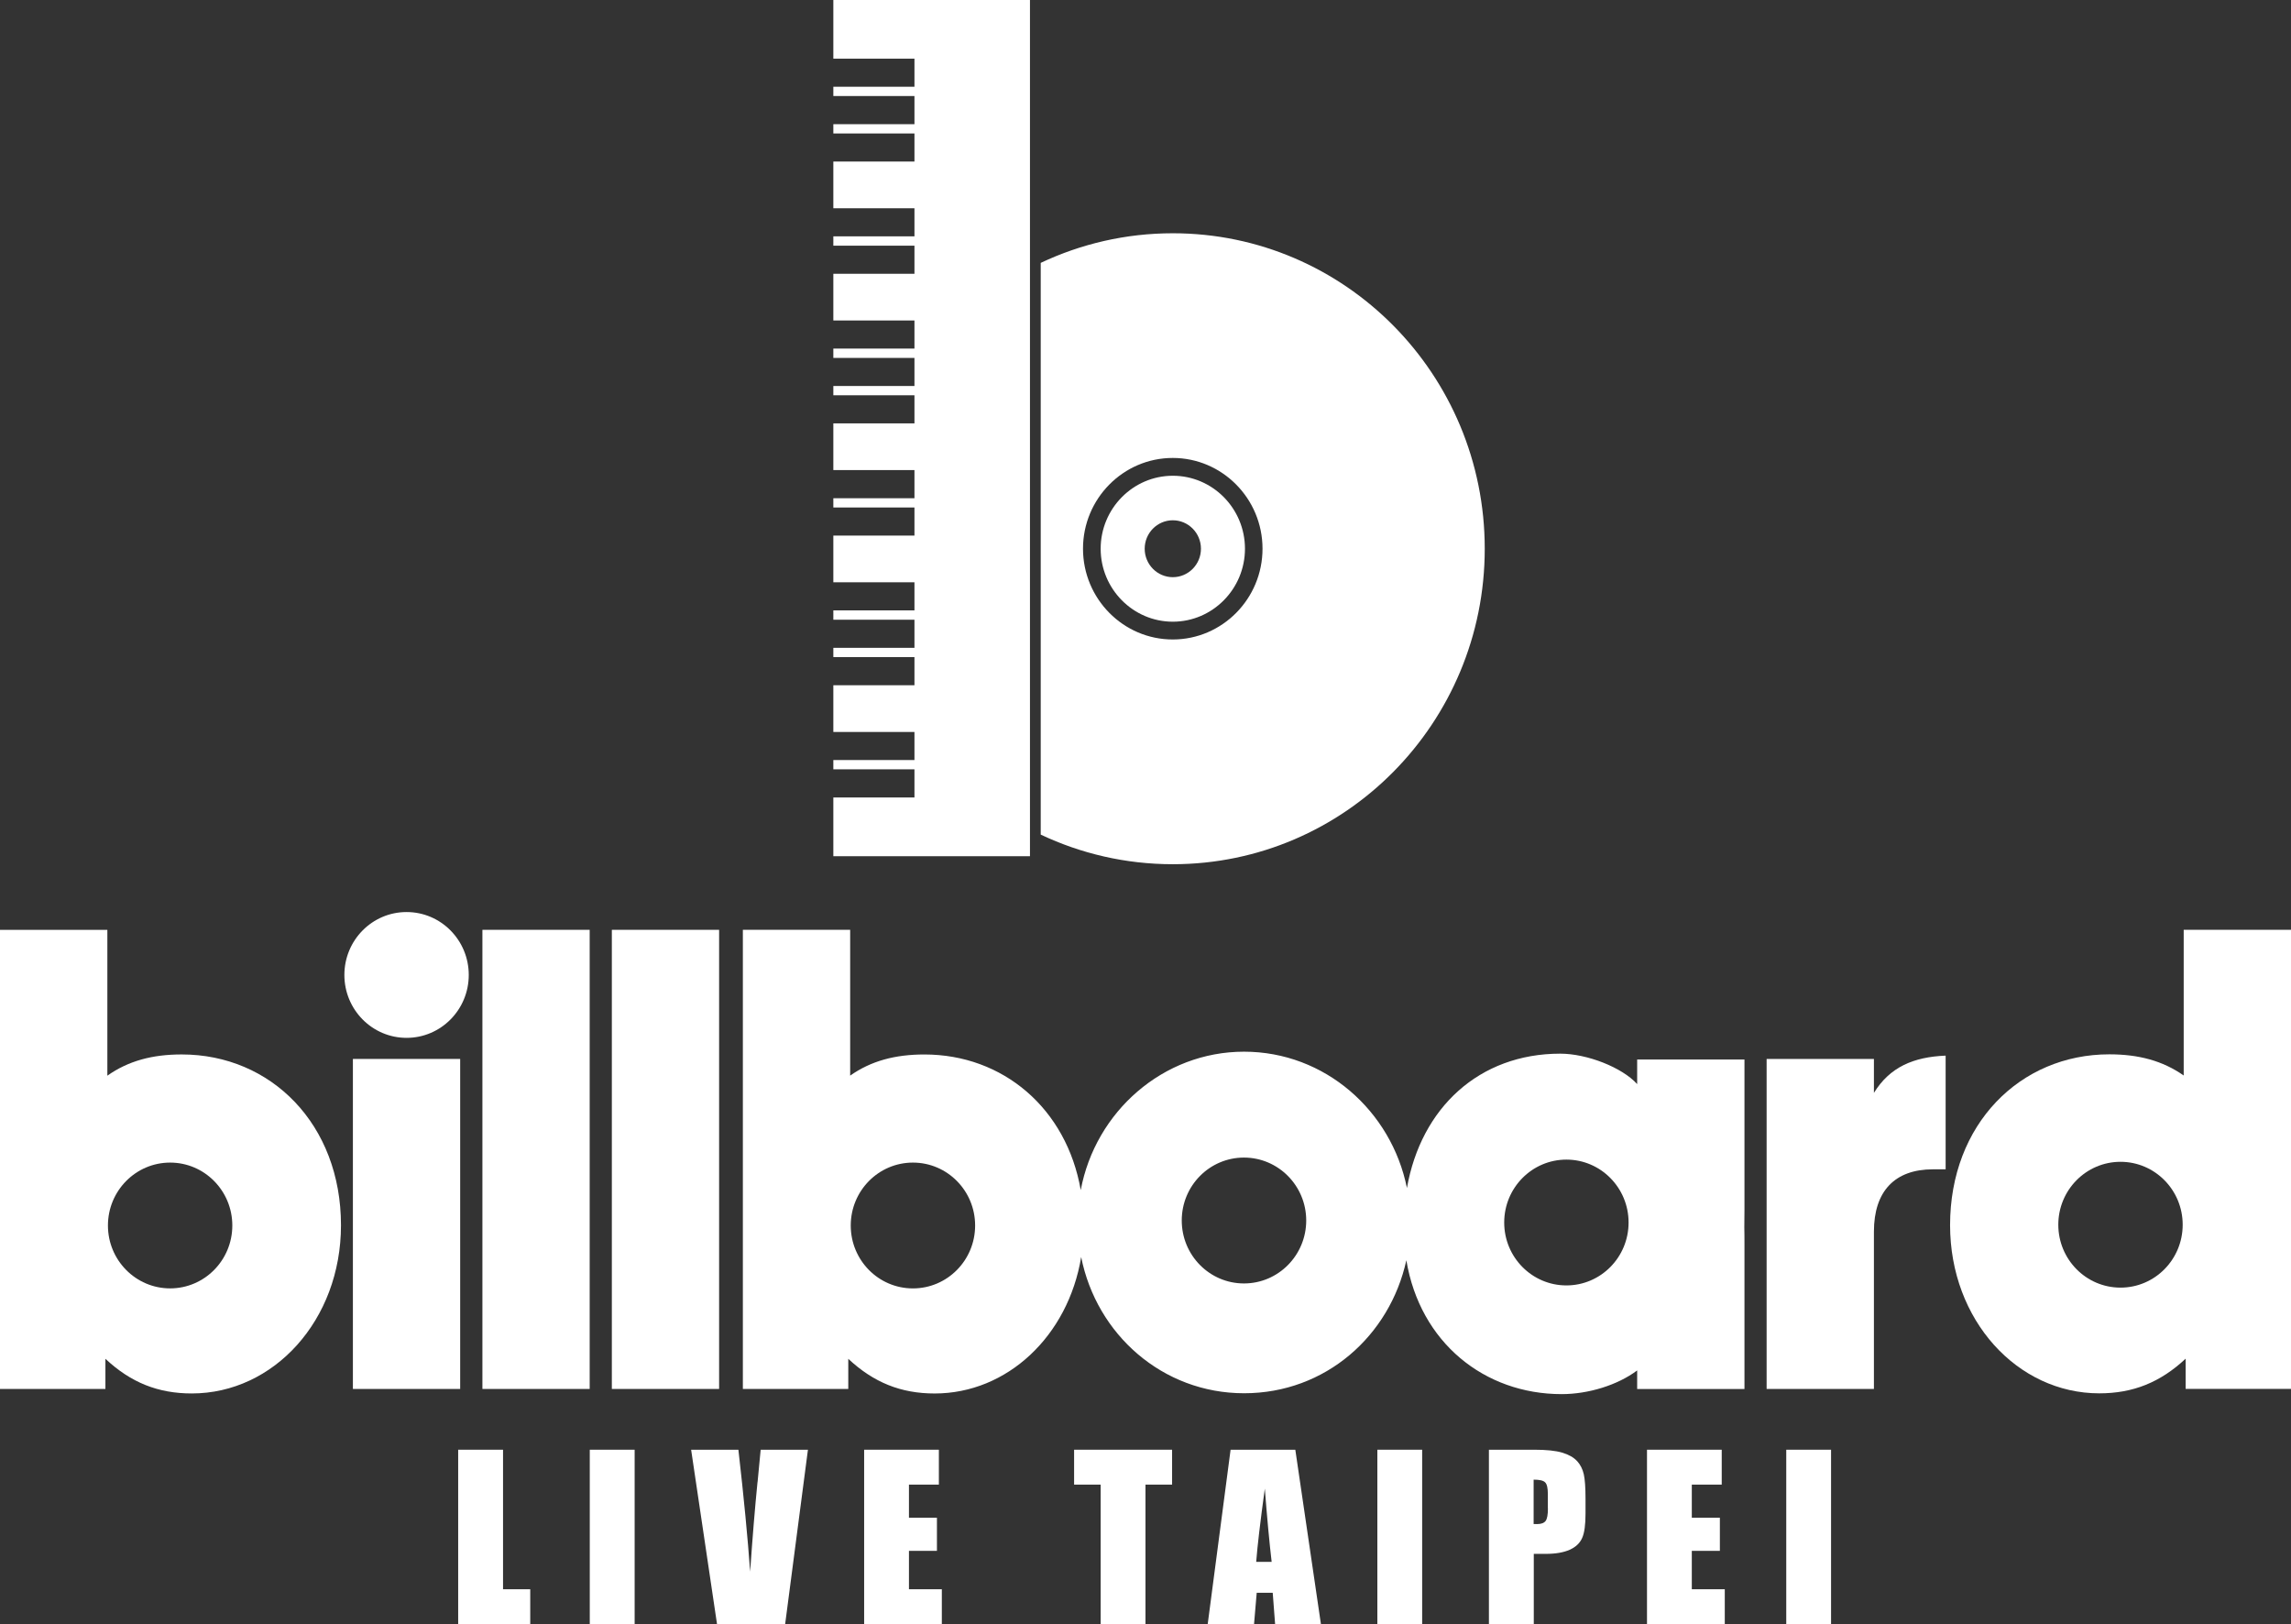
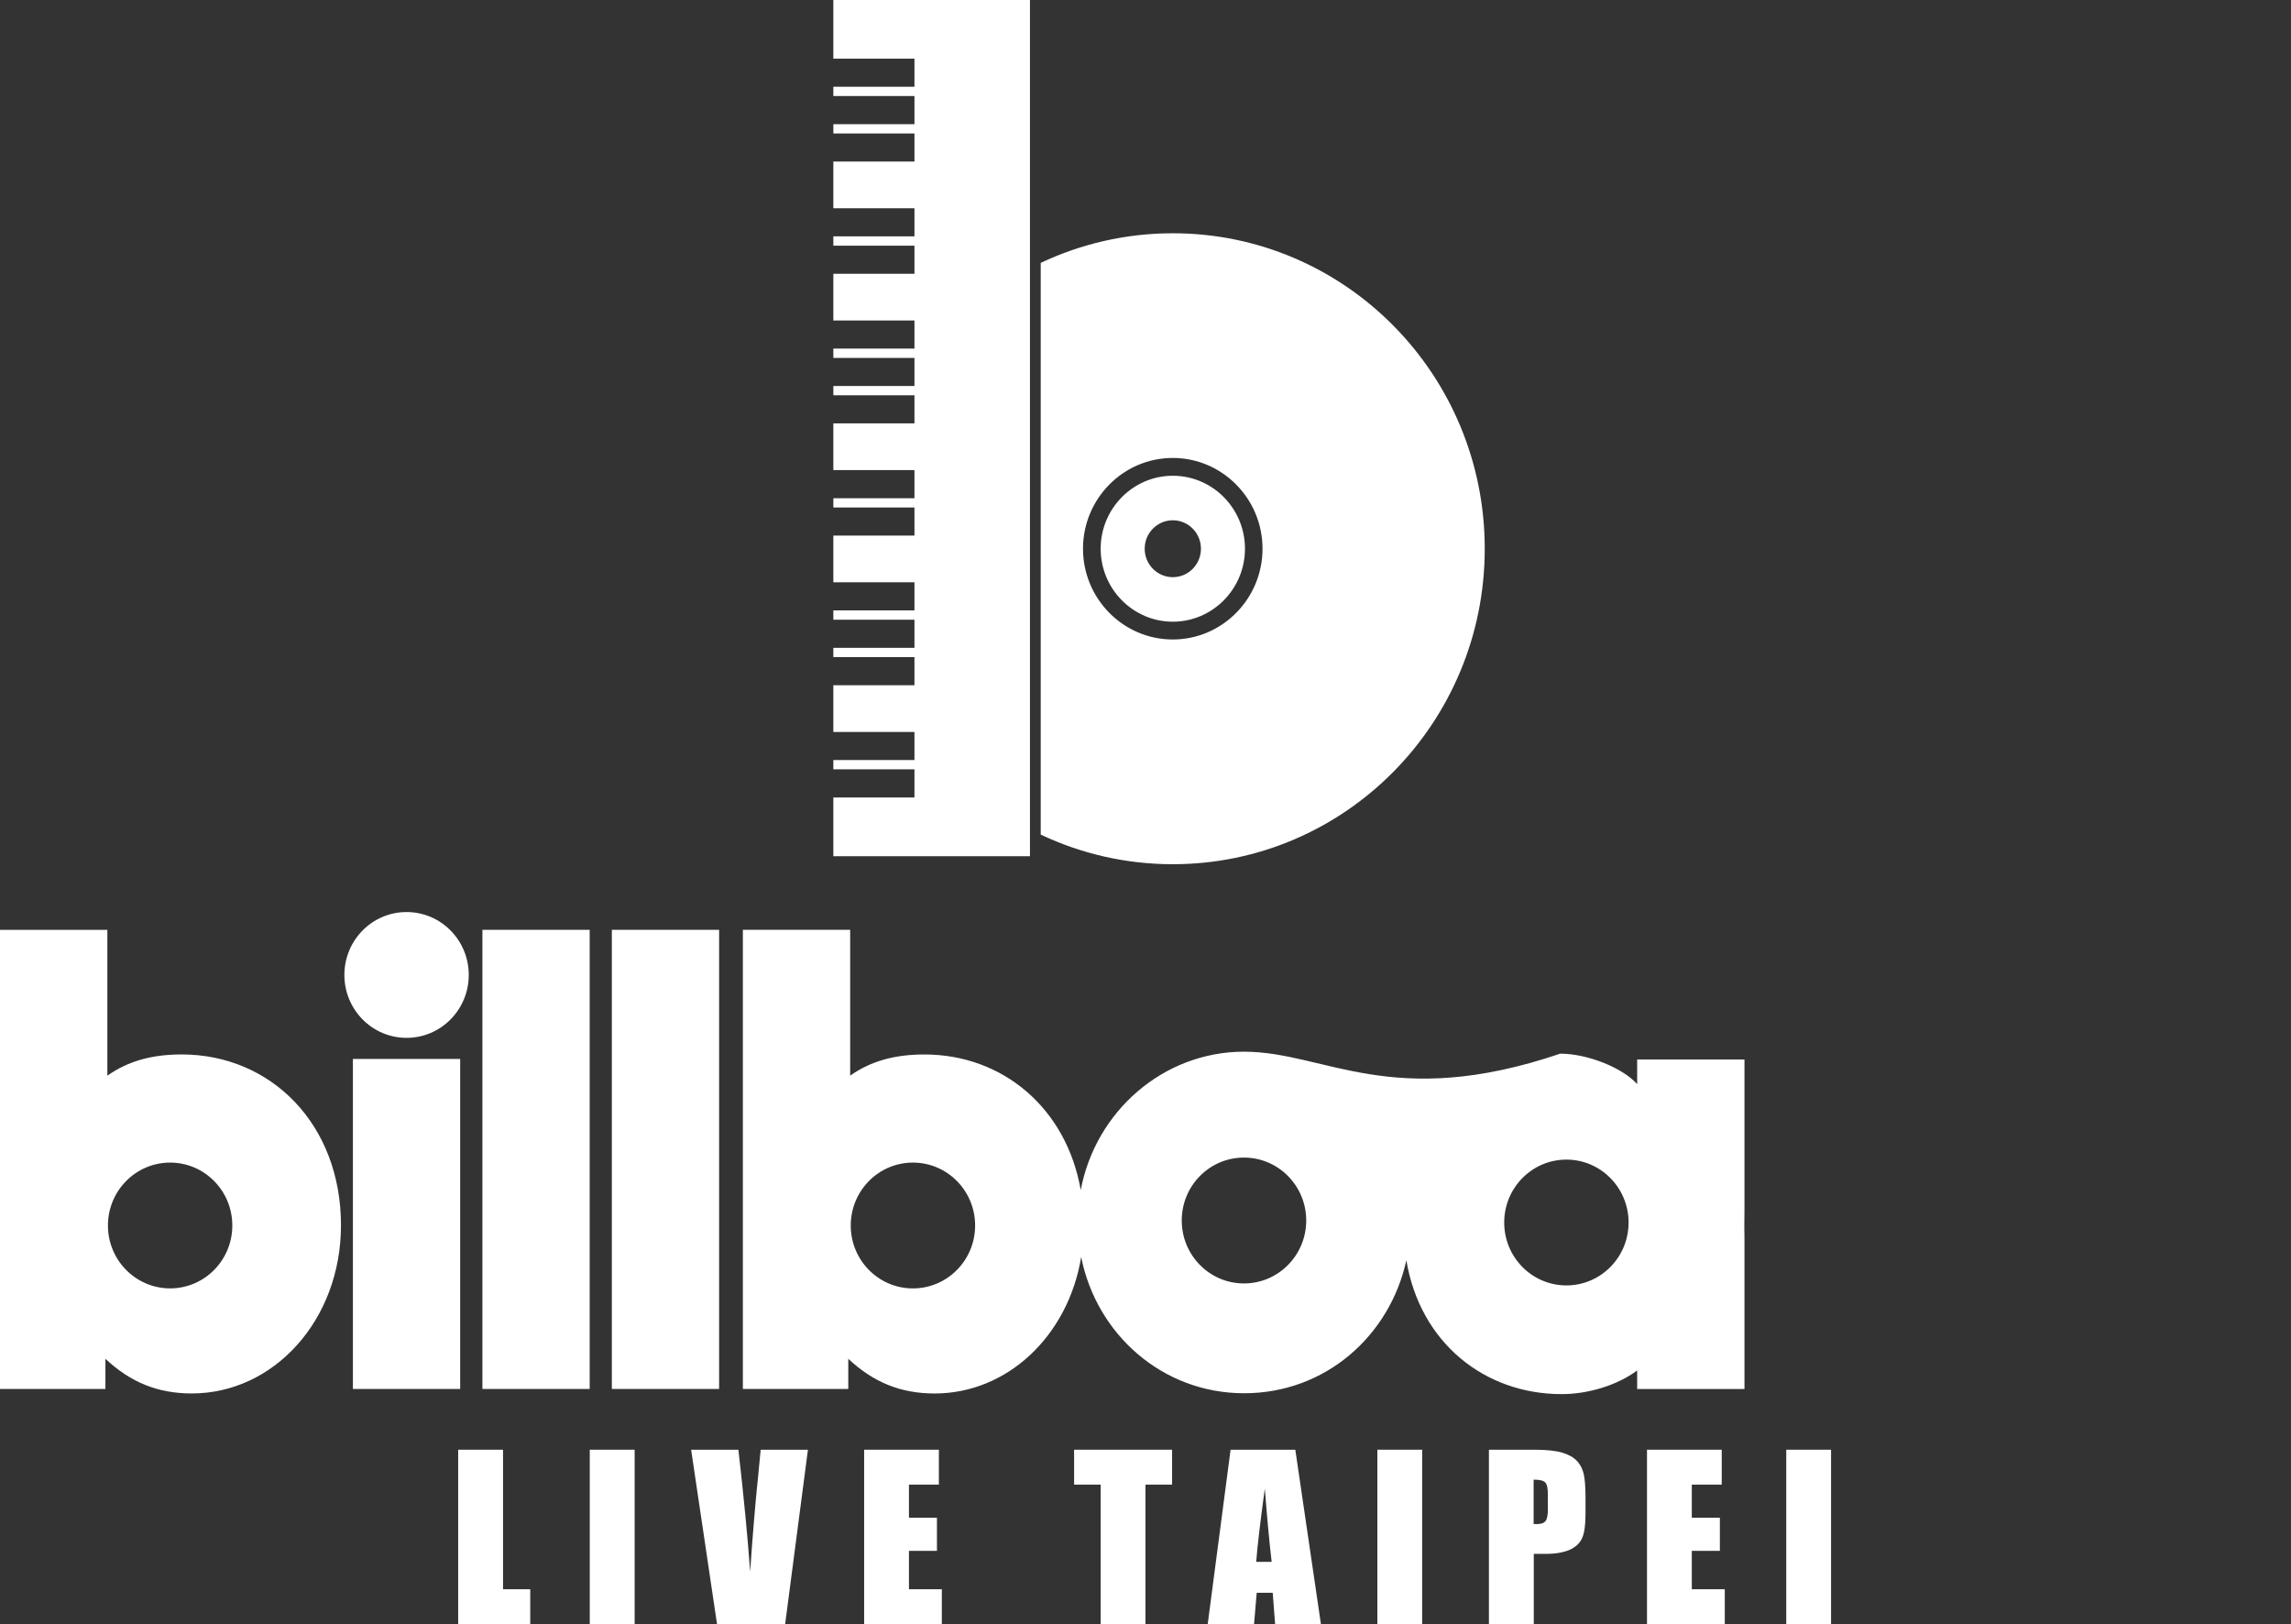
<svg xmlns="http://www.w3.org/2000/svg" width="79" height="56" viewBox="0 0 79 56" fill="none">
  <rect x="0" y="0" width="79" height="56" fill="#333333" stroke="none" />
  <g clip-path="url(#clip0_219_23954)">
    <path d="M15.868 36.512H12.169V47.891H15.868V36.512Z" fill="white" />
    <path d="M20.334 32.06H16.635V47.891H20.334V32.06Z" fill="white" />
    <path d="M24.797 32.06H21.098V47.891H24.797V32.06Z" fill="white" />
-     <path d="M64.618 37.684V36.512H60.918V47.891H64.618V42.467C64.618 41.071 65.339 40.318 66.653 40.318H67.091V36.398C65.974 36.444 65.165 36.796 64.618 37.682" fill="white" />
    <path d="M14.02 35.785C15.204 35.785 16.164 34.814 16.164 33.616C16.164 32.418 15.204 31.447 14.02 31.447C12.835 31.447 11.875 32.418 11.875 33.616C11.875 34.814 12.835 35.785 14.02 35.785Z" fill="white" />
-     <path d="M56.452 37.377C55.932 36.803 54.723 36.33 53.802 36.33C51.008 36.33 49.003 38.194 48.515 40.962C47.98 38.305 45.689 36.262 42.898 36.262C40.106 36.262 37.772 38.33 37.267 41.035C36.777 38.222 34.59 36.358 31.876 36.358C30.868 36.358 30.037 36.579 29.316 37.087V32.06H25.616V47.891H29.251V46.852C30.127 47.669 31.067 48.047 32.229 48.047C34.73 48.047 36.832 46.069 37.282 43.342C37.812 46.011 40.089 48.039 42.9 48.039C45.711 48.039 47.926 46.054 48.495 43.453C48.966 46.293 51.19 48.069 53.849 48.069C54.77 48.069 55.778 47.76 56.454 47.252V47.893H60.154V42.912C60.154 42.708 60.154 42.509 60.149 42.316C60.151 42.122 60.154 41.921 60.154 41.717V36.531H56.454V37.379L56.452 37.377ZM31.48 44.424C30.294 44.424 29.336 43.453 29.336 42.255C29.336 41.058 30.294 40.086 31.48 40.086C32.667 40.086 33.625 41.058 33.625 42.255C33.625 43.453 32.665 44.424 31.48 44.424ZM42.895 44.253C41.711 44.253 40.75 43.282 40.75 42.082C40.75 40.882 41.711 39.913 42.895 39.913C44.079 39.913 45.042 40.884 45.042 42.082C45.042 43.279 44.082 44.253 42.895 44.253ZM54.014 44.321C52.83 44.321 51.869 43.35 51.869 42.152C51.869 40.954 52.83 39.983 54.014 39.983C55.198 39.983 56.158 40.954 56.158 42.152C56.158 43.35 55.198 44.321 54.014 44.321Z" fill="white" />
-     <path d="M75.3 32.059V37.083C74.576 36.575 73.745 36.353 72.737 36.353C69.653 36.353 67.244 38.766 67.244 42.243C67.244 45.519 69.565 48.042 72.389 48.042C73.551 48.042 74.492 47.665 75.367 46.847V47.889H79.002V32.059H75.303H75.3ZM73.121 44.397C71.936 44.397 70.976 43.426 70.976 42.228C70.976 41.031 71.936 40.059 73.121 40.059C74.305 40.059 75.265 41.031 75.265 42.228C75.265 43.426 74.305 44.397 73.121 44.397Z" fill="white" />
+     <path d="M56.452 37.377C55.932 36.803 54.723 36.33 53.802 36.33C47.98 38.305 45.689 36.262 42.898 36.262C40.106 36.262 37.772 38.33 37.267 41.035C36.777 38.222 34.59 36.358 31.876 36.358C30.868 36.358 30.037 36.579 29.316 37.087V32.06H25.616V47.891H29.251V46.852C30.127 47.669 31.067 48.047 32.229 48.047C34.73 48.047 36.832 46.069 37.282 43.342C37.812 46.011 40.089 48.039 42.9 48.039C45.711 48.039 47.926 46.054 48.495 43.453C48.966 46.293 51.19 48.069 53.849 48.069C54.77 48.069 55.778 47.76 56.454 47.252V47.893H60.154V42.912C60.154 42.708 60.154 42.509 60.149 42.316C60.151 42.122 60.154 41.921 60.154 41.717V36.531H56.454V37.379L56.452 37.377ZM31.48 44.424C30.294 44.424 29.336 43.453 29.336 42.255C29.336 41.058 30.294 40.086 31.48 40.086C32.667 40.086 33.625 41.058 33.625 42.255C33.625 43.453 32.665 44.424 31.48 44.424ZM42.895 44.253C41.711 44.253 40.75 43.282 40.75 42.082C40.75 40.882 41.711 39.913 42.895 39.913C44.079 39.913 45.042 40.884 45.042 42.082C45.042 43.279 44.082 44.253 42.895 44.253ZM54.014 44.321C52.83 44.321 51.869 43.35 51.869 42.152C51.869 40.954 52.83 39.983 54.014 39.983C55.198 39.983 56.158 40.954 56.158 42.152C56.158 43.35 55.198 44.321 54.014 44.321Z" fill="white" />
    <path d="M6.262 36.357C5.255 36.357 4.424 36.579 3.702 37.089V32.062H0V47.89H3.635V46.851C4.511 47.671 5.451 48.046 6.613 48.046C9.437 48.046 11.758 45.523 11.758 42.247C11.758 38.77 9.352 36.357 6.265 36.357M5.867 44.423C4.682 44.423 3.722 43.452 3.722 42.255C3.722 41.057 4.682 40.086 5.867 40.086C7.051 40.086 8.011 41.057 8.011 42.255C8.011 43.452 7.051 44.423 5.867 44.423Z" fill="white" />
    <path d="M17.346 49.986H15.799V55.999H18.284V54.797H17.346V49.986Z" fill="white" />
    <path d="M21.884 49.986H20.337V55.999H21.884V49.986Z" fill="white" />
    <path d="M26.121 51.103C26.031 52.002 25.947 53.031 25.867 54.191C25.785 53.043 25.651 51.642 25.462 49.986H23.832L24.725 55.999H27.074L27.86 49.986H26.23L26.123 51.106L26.121 51.103Z" fill="white" />
    <path d="M31.343 53.473H32.308V52.331H31.343V51.189H32.375V49.986H29.798V55.999H32.477V54.797H31.343V53.473Z" fill="white" />
    <path d="M37.038 51.189H37.954V55.999H39.499V51.189H40.417V49.986H37.038V51.189Z" fill="white" />
    <path d="M42.434 49.986L41.645 55.999H43.243L43.335 54.918H43.887L43.969 55.999H45.549L44.666 49.986H42.432H42.434ZM43.317 53.853C43.357 53.32 43.457 52.48 43.614 51.327C43.693 52.331 43.77 53.172 43.85 53.853H43.317Z" fill="white" />
    <path d="M49.04 49.986H47.495V55.999H49.04V49.986Z" fill="white" />
    <path d="M54.38 50.376C54.265 50.251 54.096 50.155 53.87 50.087C53.643 50.019 53.32 49.986 52.899 49.986H51.342V55.999H52.889V53.577H53.305C53.643 53.577 53.917 53.529 54.126 53.436C54.335 53.343 54.479 53.207 54.556 53.031C54.636 52.855 54.673 52.575 54.673 52.19V51.667C54.673 51.29 54.653 51.013 54.614 50.834C54.574 50.656 54.496 50.502 54.382 50.376M53.377 52.004C53.377 52.228 53.35 52.374 53.295 52.444C53.24 52.515 53.141 52.55 52.999 52.55C52.966 52.55 52.929 52.55 52.884 52.548V51.018C53.086 51.018 53.218 51.048 53.28 51.111C53.345 51.174 53.374 51.307 53.374 51.514V52.007L53.377 52.004Z" fill="white" />
    <path d="M58.338 53.473H59.306V52.331H58.338V51.189H59.37V49.986H56.793V55.999H59.475V54.797H58.338V53.473Z" fill="white" />
    <path d="M63.14 49.986H61.595V55.999H63.14V49.986Z" fill="white" />
    <path d="M51.198 18.919C51.198 12.911 46.381 8.043 40.442 8.043C38.815 8.043 37.27 8.41 35.887 9.064V28.777C37.27 29.431 38.813 29.798 40.442 29.798C46.383 29.798 51.198 24.927 51.198 18.922M37.345 18.919C37.345 17.194 38.733 15.79 40.44 15.79C42.146 15.79 43.535 17.194 43.535 18.919C43.535 20.645 42.146 22.049 40.44 22.049C38.733 22.049 37.345 20.645 37.345 18.919Z" fill="white" />
    <path d="M42.93 18.92C42.93 17.531 41.813 16.404 40.442 16.404C39.071 16.404 37.954 17.534 37.954 18.92C37.954 20.306 39.071 21.436 40.442 21.436C41.813 21.436 42.93 20.306 42.93 18.92ZM39.472 18.92C39.472 18.379 39.907 17.939 40.442 17.939C40.977 17.939 41.412 18.379 41.412 18.92C41.412 19.461 40.977 19.901 40.442 19.901C39.907 19.901 39.472 19.461 39.472 18.92Z" fill="white" />
    <path d="M35.516 0H28.736V2.023H31.533V2.991H28.736V3.311H31.533V4.282H28.736V4.602H31.533V5.57H28.736V7.181H31.533V8.149H28.736V8.471H31.533V9.44H28.736V11.05H31.533V12.019H28.736V12.341H31.533V13.309H28.736V13.629H31.533V14.598H28.736V16.208H31.533V17.179H28.736V17.498H31.533V18.467H28.736V20.077H31.533V21.046H28.736V21.368H31.533V22.337H28.736V22.656H31.533V23.627H28.736V25.238H31.533V26.206H28.736V26.526H31.533V27.497H28.736V29.522H35.516V0Z" fill="white" />
  </g>
  <defs>
    <clipPath id="clip0_219_23954">
      <rect width="79" height="56" fill="white" />
    </clipPath>
  </defs>
</svg>